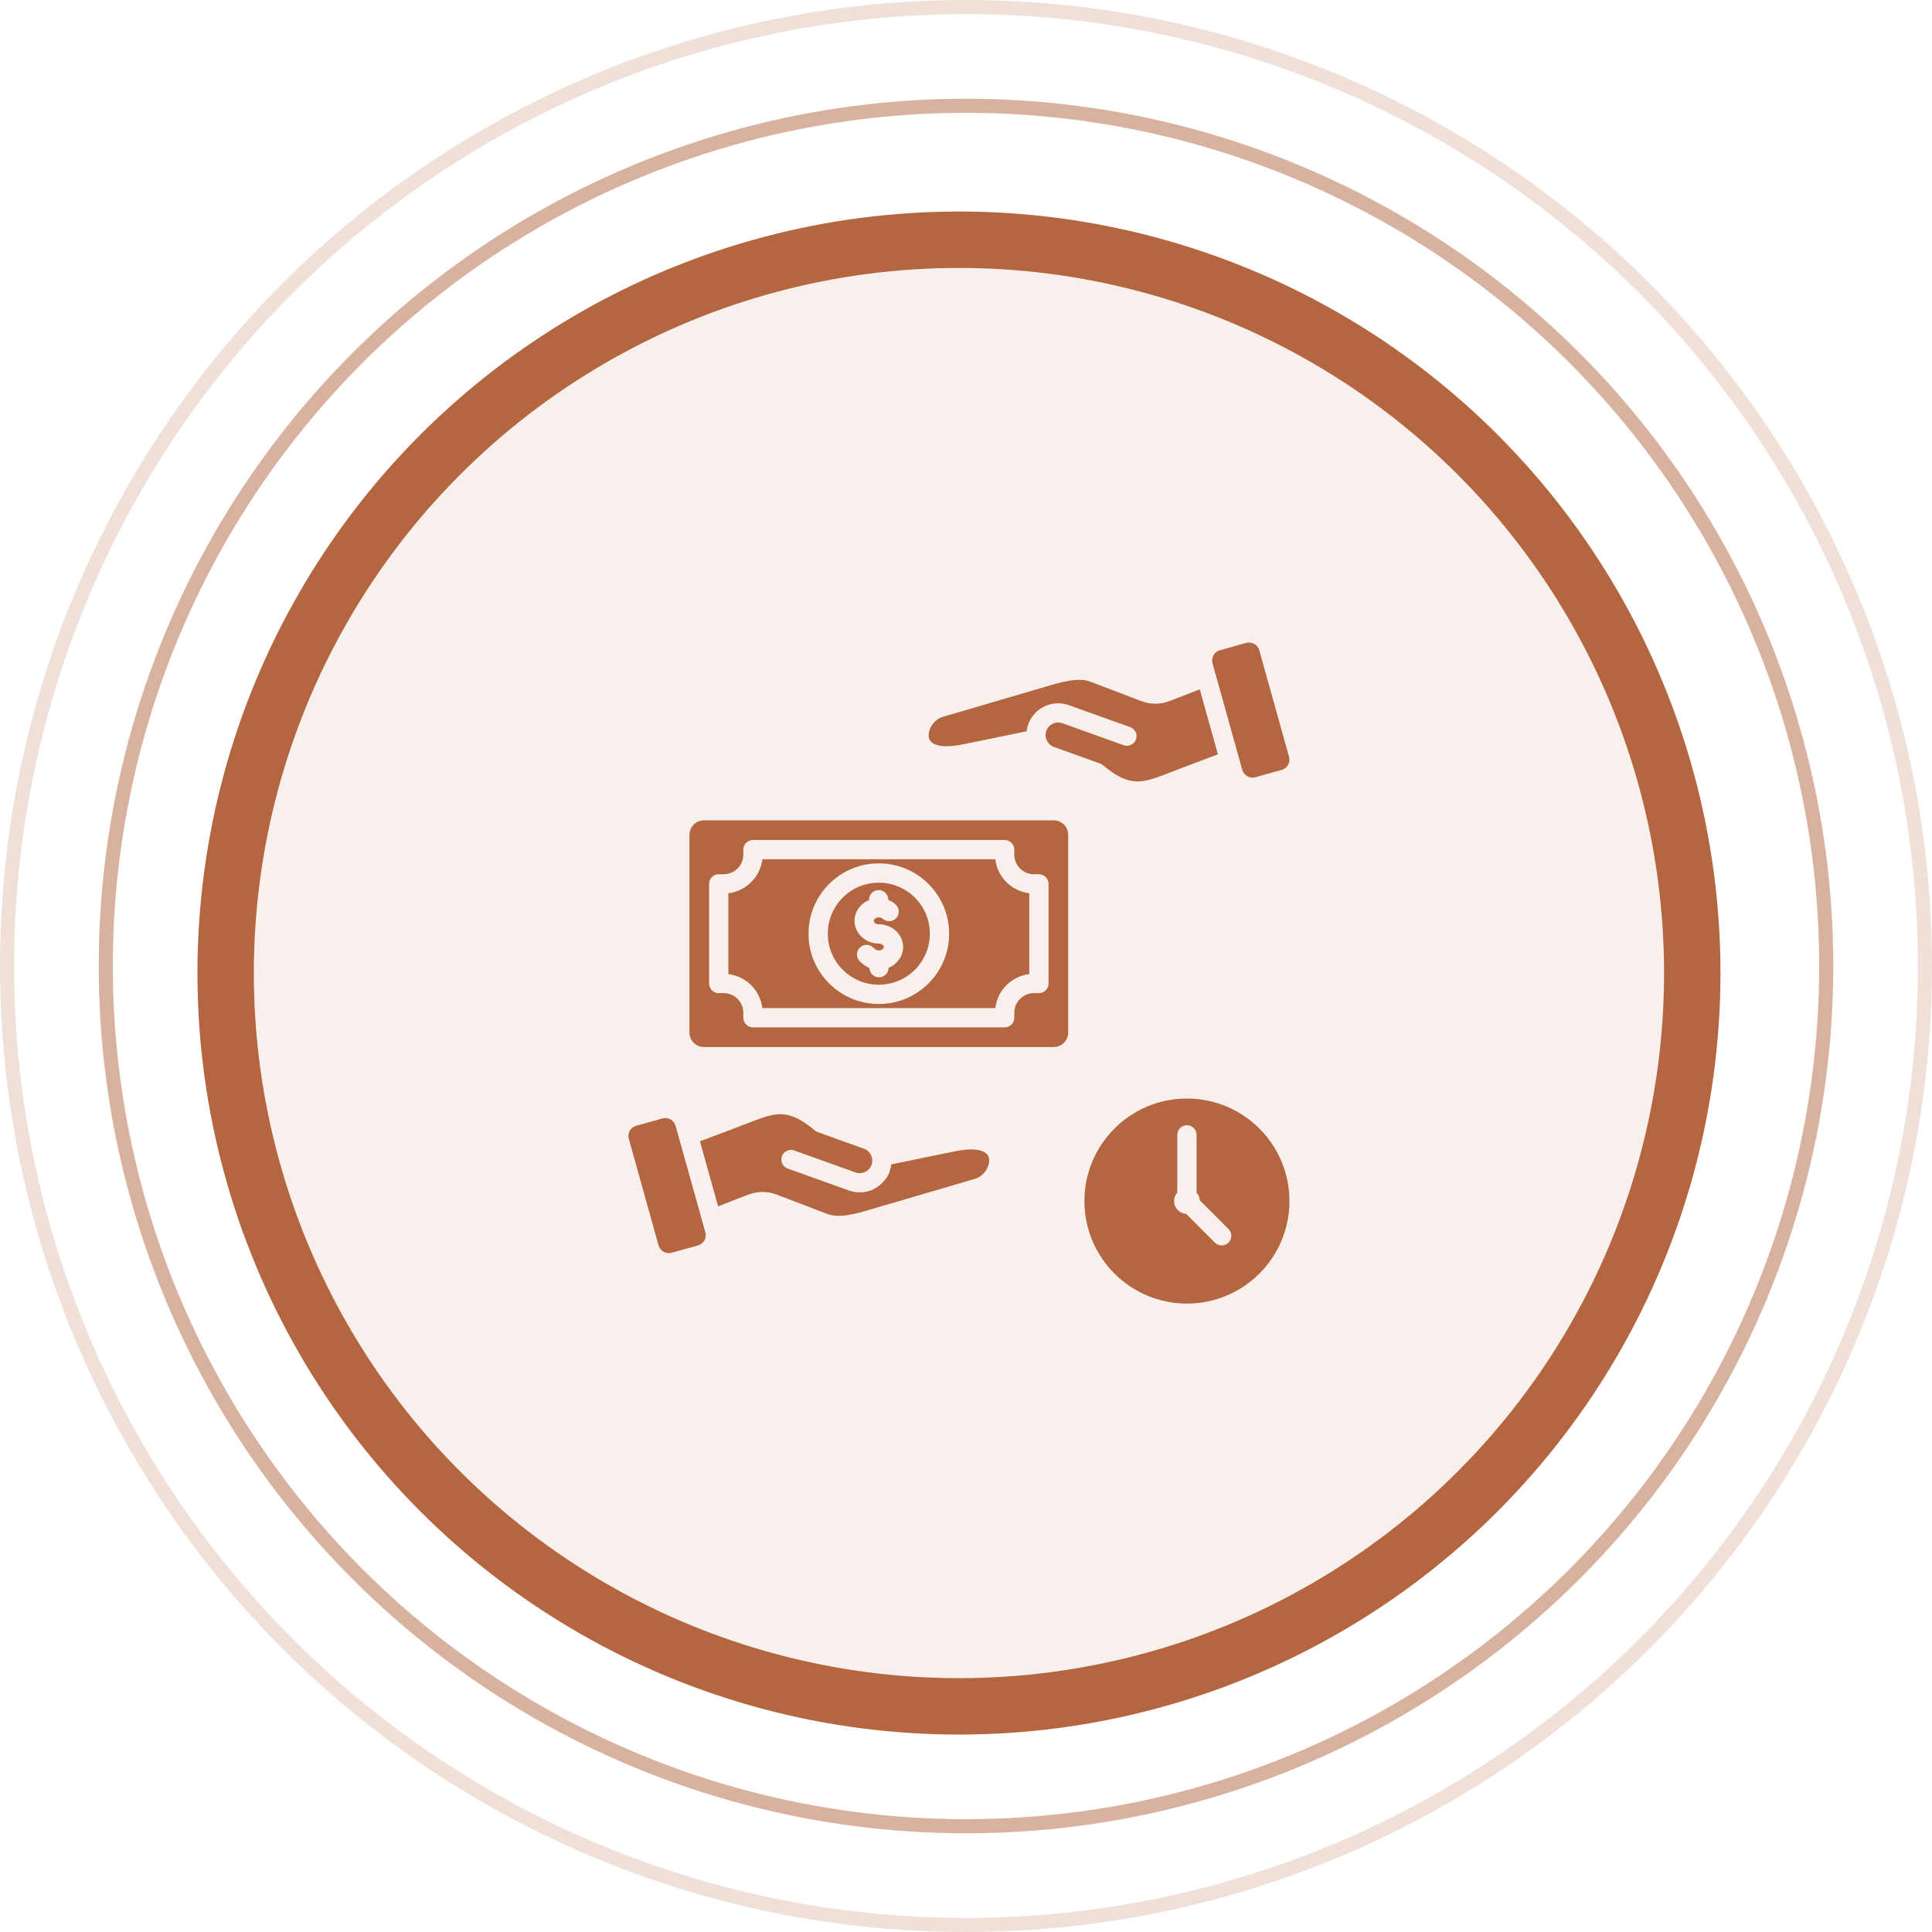
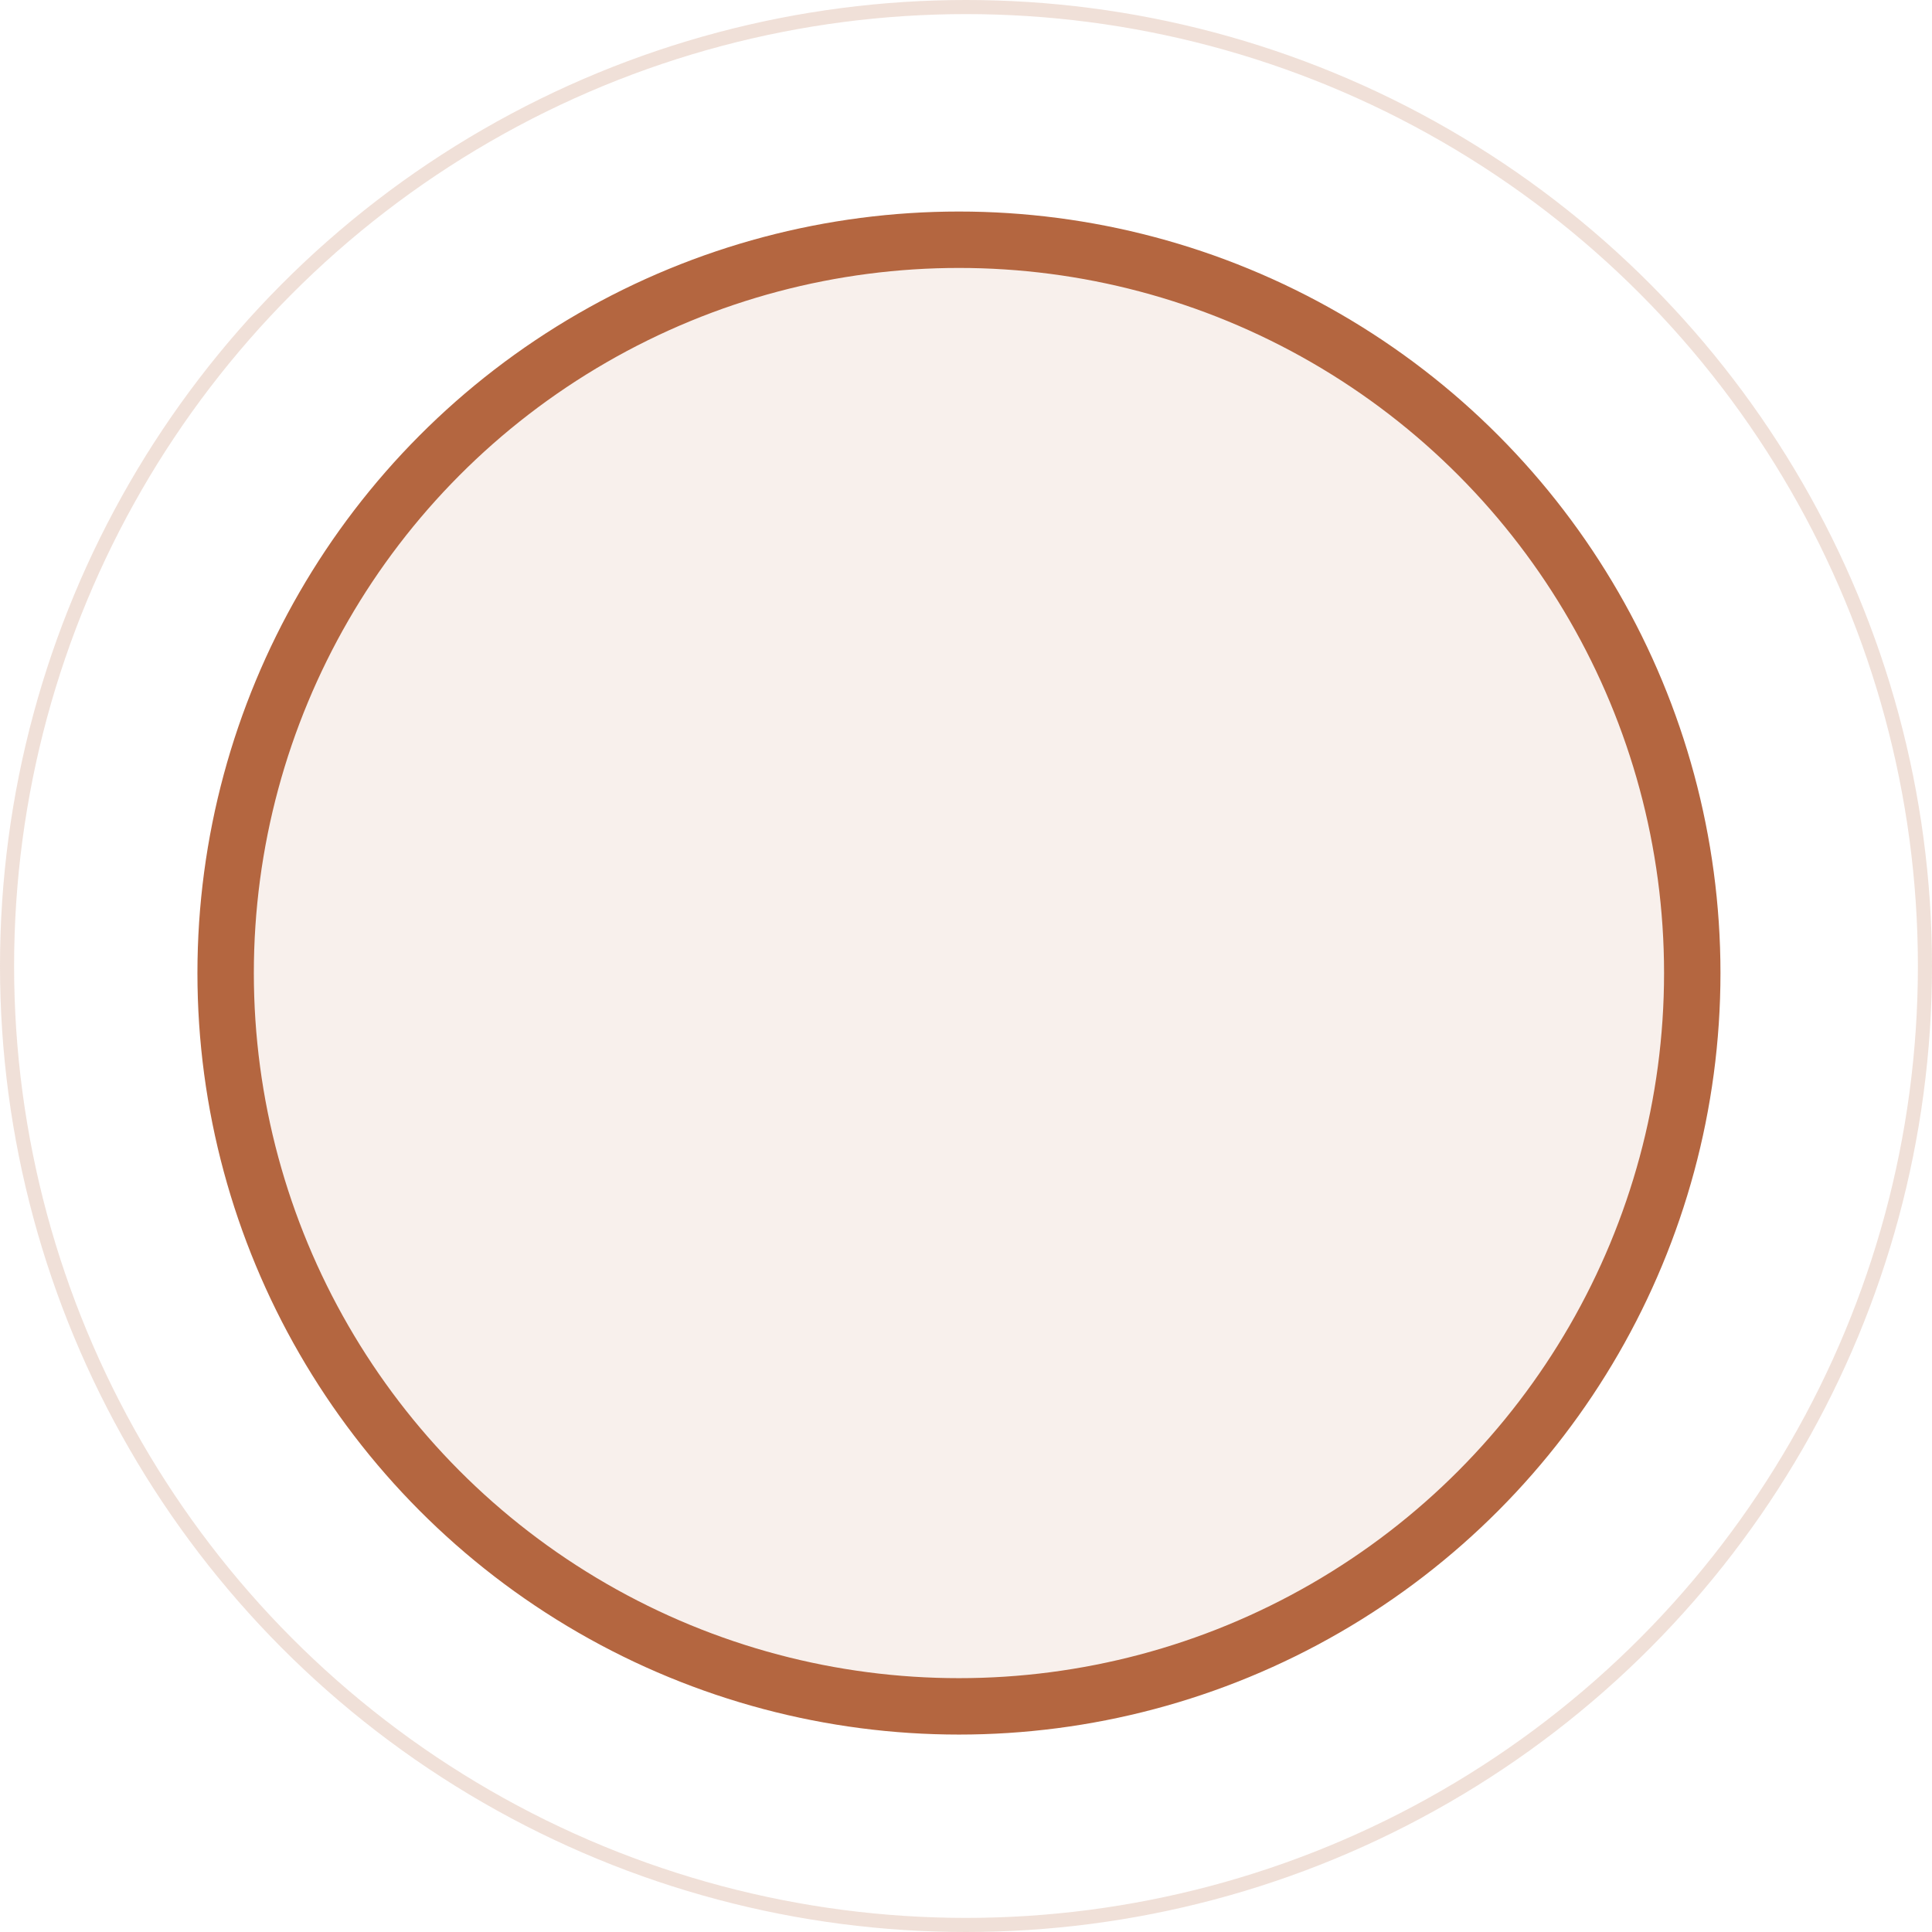
<svg xmlns="http://www.w3.org/2000/svg" width="137" height="137" viewBox="0 0 137 137" fill="none">
  <circle cx="68.5" cy="68.5" r="68" stroke="#B46640" stroke-opacity="0.2" />
-   <circle cx="68.5" cy="68.5" r="61" stroke="#B46640" stroke-opacity="0.5" />
  <circle cx="68" cy="69" r="52" fill="#B46640" fill-opacity="0.1" stroke="#B46640" stroke-width="4" />
-   <path fill-rule="evenodd" clip-rule="evenodd" d="M49.915 58.172H74.721C75.285 58.172 75.746 58.633 75.746 59.197V73.22C75.746 73.784 75.285 74.245 74.721 74.245H49.915C49.35 74.245 48.89 73.784 48.89 73.22V59.197C48.89 58.633 49.35 58.172 49.915 58.172ZM86.509 46.106L88.365 45.59C88.767 45.478 89.187 45.715 89.299 46.117C90.002 48.632 90.704 51.147 91.406 53.662C91.52 54.069 91.286 54.485 90.879 54.598L89.023 55.114C88.621 55.226 88.201 54.989 88.089 54.587C87.386 52.072 86.684 49.557 85.982 47.042C85.869 46.638 86.1 46.22 86.509 46.106ZM68.297 52.781L72.797 51.856C72.816 51.697 72.868 51.44 72.94 51.293C73.377 50.192 74.598 49.616 75.725 49.979L80.141 51.562C80.495 51.689 80.679 52.078 80.552 52.432C80.425 52.786 80.035 52.97 79.681 52.843L75.338 51.285C74.879 51.12 74.36 51.365 74.195 51.824C74.03 52.283 74.275 52.802 74.734 52.967L78.002 54.139C78.076 54.166 78.147 54.206 78.211 54.259C79.155 55.054 79.864 55.373 80.52 55.41C81.187 55.448 81.889 55.199 82.755 54.861C83.882 54.421 85.118 53.957 86.364 53.492L85.076 48.882L82.959 49.703C82.287 49.964 81.58 49.967 80.907 49.709L77.309 48.333C76.46 48.009 75.208 48.38 74.215 48.674L66.843 50.836C66.378 50.972 66.014 51.398 65.89 51.849C65.818 52.114 65.83 52.422 66.046 52.617C66.371 52.91 67.068 53.033 68.297 52.781ZM49.488 88.317L47.633 88.833C47.23 88.945 46.811 88.709 46.698 88.306C45.996 85.791 45.294 83.276 44.591 80.761C44.477 80.355 44.712 79.939 45.119 79.826L46.974 79.31C47.377 79.198 47.796 79.434 47.908 79.837C48.611 82.352 49.313 84.867 50.016 87.382C50.129 87.788 49.895 88.204 49.488 88.317ZM67.701 81.643L63.201 82.567C63.184 82.708 63.154 82.848 63.109 82.987C62.977 83.545 62.43 84.097 61.924 84.337C61.402 84.583 60.786 84.63 60.201 84.42L55.857 82.862C55.503 82.735 55.319 82.345 55.446 81.991C55.572 81.637 55.962 81.453 56.316 81.58L60.66 83.138C61.118 83.303 61.638 83.059 61.803 82.6C61.965 82.139 61.725 81.623 61.264 81.457L57.995 80.284C57.921 80.257 57.851 80.218 57.787 80.164C56.843 79.369 56.134 79.05 55.477 79.013C54.811 78.975 54.109 79.225 53.243 79.563C52.115 80.003 50.879 80.466 49.634 80.931L50.921 85.541L53.038 84.721C53.71 84.46 54.417 84.457 55.091 84.714L58.689 86.09C59.538 86.415 60.79 86.044 61.782 85.749L69.155 83.588C69.62 83.451 69.983 83.026 70.107 82.574C70.18 82.31 70.167 82.002 69.951 81.807C69.627 81.514 68.93 81.39 67.701 81.643ZM84.166 77.898C88.181 77.898 91.436 81.153 91.436 85.168C91.436 89.183 88.181 92.438 84.166 92.438C80.151 92.438 76.897 89.183 76.897 85.168C76.897 81.153 80.151 77.898 84.166 77.898ZM87.112 87.149L85.075 85.112C85.063 84.904 84.98 84.714 84.85 84.566V80.474C84.85 80.097 84.544 79.79 84.166 79.79C83.789 79.79 83.483 80.097 83.483 80.474V84.566C83.342 84.727 83.256 84.937 83.256 85.168C83.256 85.652 83.634 86.048 84.111 86.076L86.151 88.115C86.418 88.381 86.85 88.38 87.115 88.113C87.38 87.846 87.379 87.414 87.112 87.149ZM63.506 64.135C63.355 63.999 63.179 63.89 62.987 63.814L62.986 63.782C62.978 63.406 62.666 63.109 62.289 63.117C61.913 63.126 61.616 63.438 61.624 63.815L61.625 63.824C61.441 63.901 61.273 64.006 61.129 64.135C60.799 64.429 60.595 64.84 60.595 65.298C60.595 65.756 60.799 66.167 61.129 66.461C61.439 66.738 61.86 66.909 62.318 66.909C62.434 66.909 62.532 66.946 62.598 67.005C62.644 67.046 62.673 67.099 62.673 67.153C62.673 67.208 62.644 67.261 62.598 67.302C62.532 67.361 62.434 67.397 62.318 67.397C62.236 67.397 62.182 67.386 62.143 67.367C62.081 67.336 62.007 67.271 61.916 67.185C61.642 66.927 61.21 66.941 60.952 67.215C60.694 67.489 60.707 67.921 60.981 68.179C61.186 68.371 61.388 68.532 61.65 68.64C61.661 69.013 61.972 69.308 62.346 69.299C62.714 69.291 63.007 68.992 63.011 68.627C63.195 68.55 63.363 68.445 63.506 68.316C63.836 68.022 64.04 67.611 64.04 67.153C64.04 66.695 63.836 66.284 63.506 65.99C63.197 65.713 62.776 65.542 62.318 65.542C62.202 65.542 62.103 65.505 62.037 65.446C61.991 65.405 61.963 65.353 61.963 65.298C61.963 65.243 61.991 65.191 62.037 65.149C62.103 65.09 62.202 65.054 62.318 65.054C62.377 65.054 62.432 65.064 62.48 65.082C62.528 65.099 62.568 65.123 62.598 65.15C62.879 65.4 63.309 65.376 63.56 65.096C63.81 64.816 63.786 64.385 63.506 64.135ZM62.318 61.223C59.565 61.223 57.333 63.455 57.333 66.209C57.333 68.962 59.565 71.194 62.318 71.194C65.071 71.194 67.303 68.962 67.303 66.209C67.303 63.455 65.071 61.223 62.318 61.223ZM62.318 62.591C60.319 62.591 58.7 64.21 58.7 66.209C58.7 68.207 60.319 69.827 62.318 69.827C64.316 69.827 65.936 68.207 65.936 66.209C65.936 64.21 64.316 62.591 62.318 62.591ZM53.395 59.565C53.017 59.565 52.711 59.871 52.711 60.249V60.6C52.711 61.37 52.088 61.993 51.318 61.993H50.967C50.589 61.993 50.283 62.3 50.283 62.677V69.74C50.283 70.118 50.589 70.424 50.967 70.424H51.318C52.088 70.424 52.711 71.047 52.711 71.817V72.168C52.711 72.546 53.017 72.852 53.395 72.852H71.241C71.618 72.852 71.924 72.546 71.924 72.168V71.817C71.924 71.047 72.548 70.424 73.317 70.424H73.669C74.046 70.424 74.353 70.118 74.353 69.74V62.677C74.353 62.3 74.046 61.993 73.669 61.993H73.317C72.548 61.993 71.924 61.37 71.924 60.6V60.249C71.924 59.871 71.618 59.565 71.241 59.565H53.395ZM70.577 60.932H54.059C53.908 62.192 52.909 63.19 51.65 63.341V69.076C52.909 69.227 53.908 70.225 54.059 71.485H70.577C70.728 70.225 71.726 69.227 72.986 69.076V63.341C71.726 63.19 70.728 62.192 70.577 60.932Z" fill="#B46640" />
</svg>